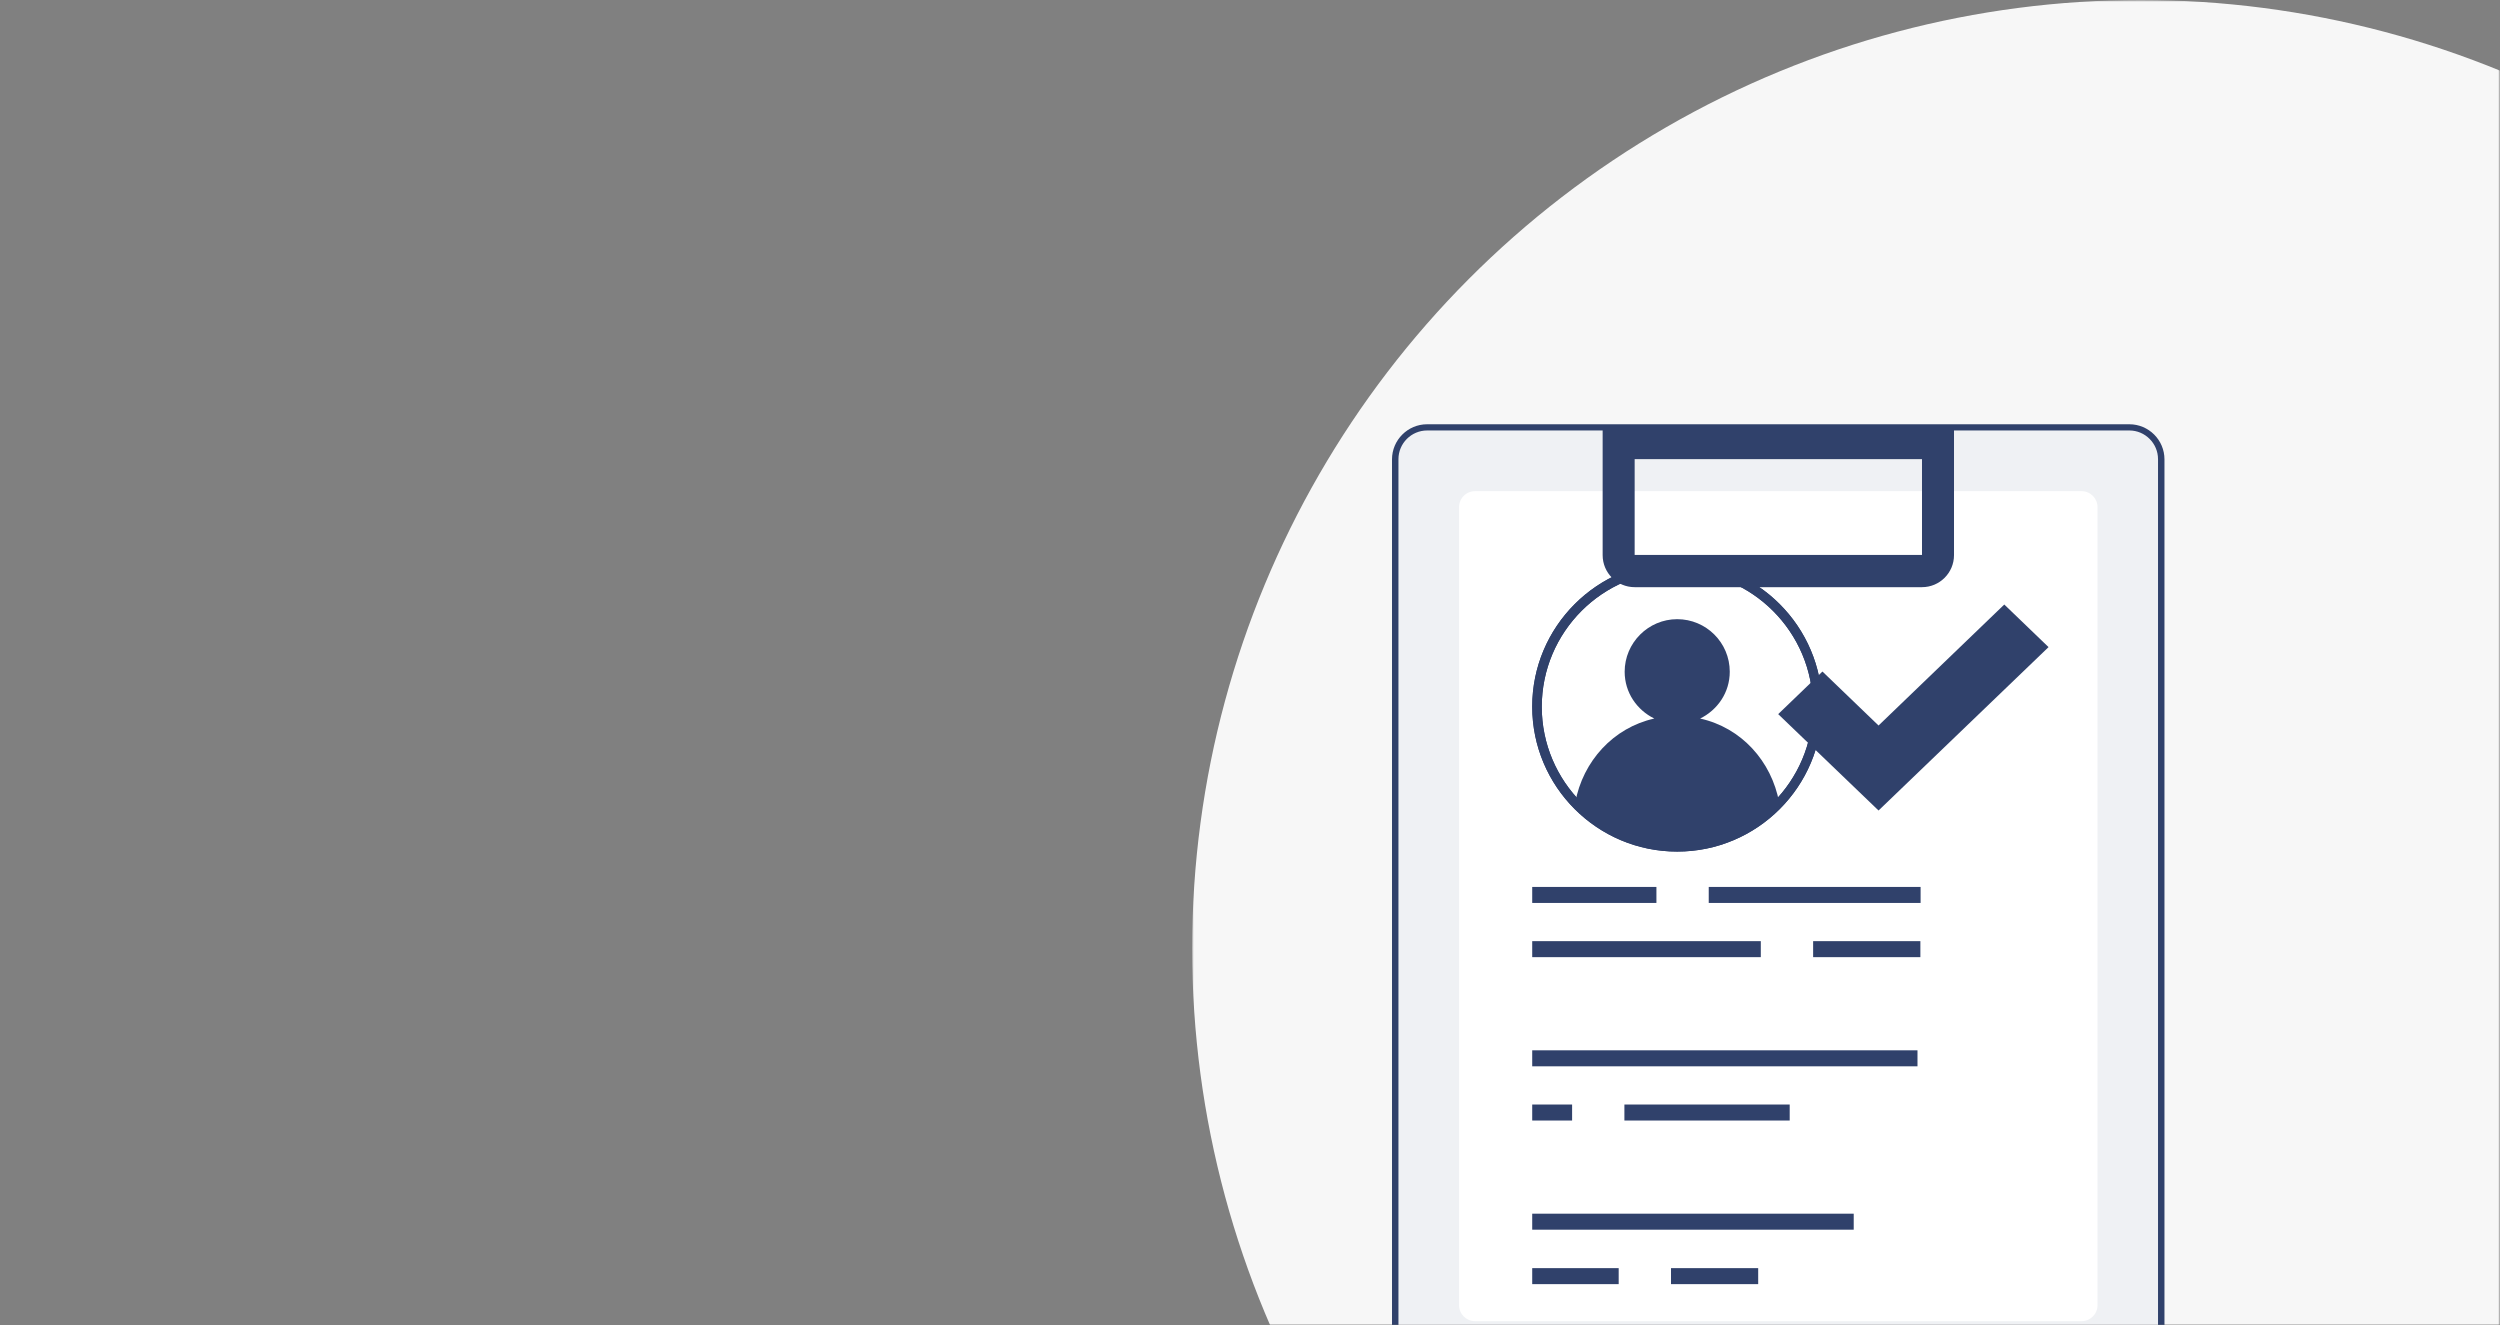
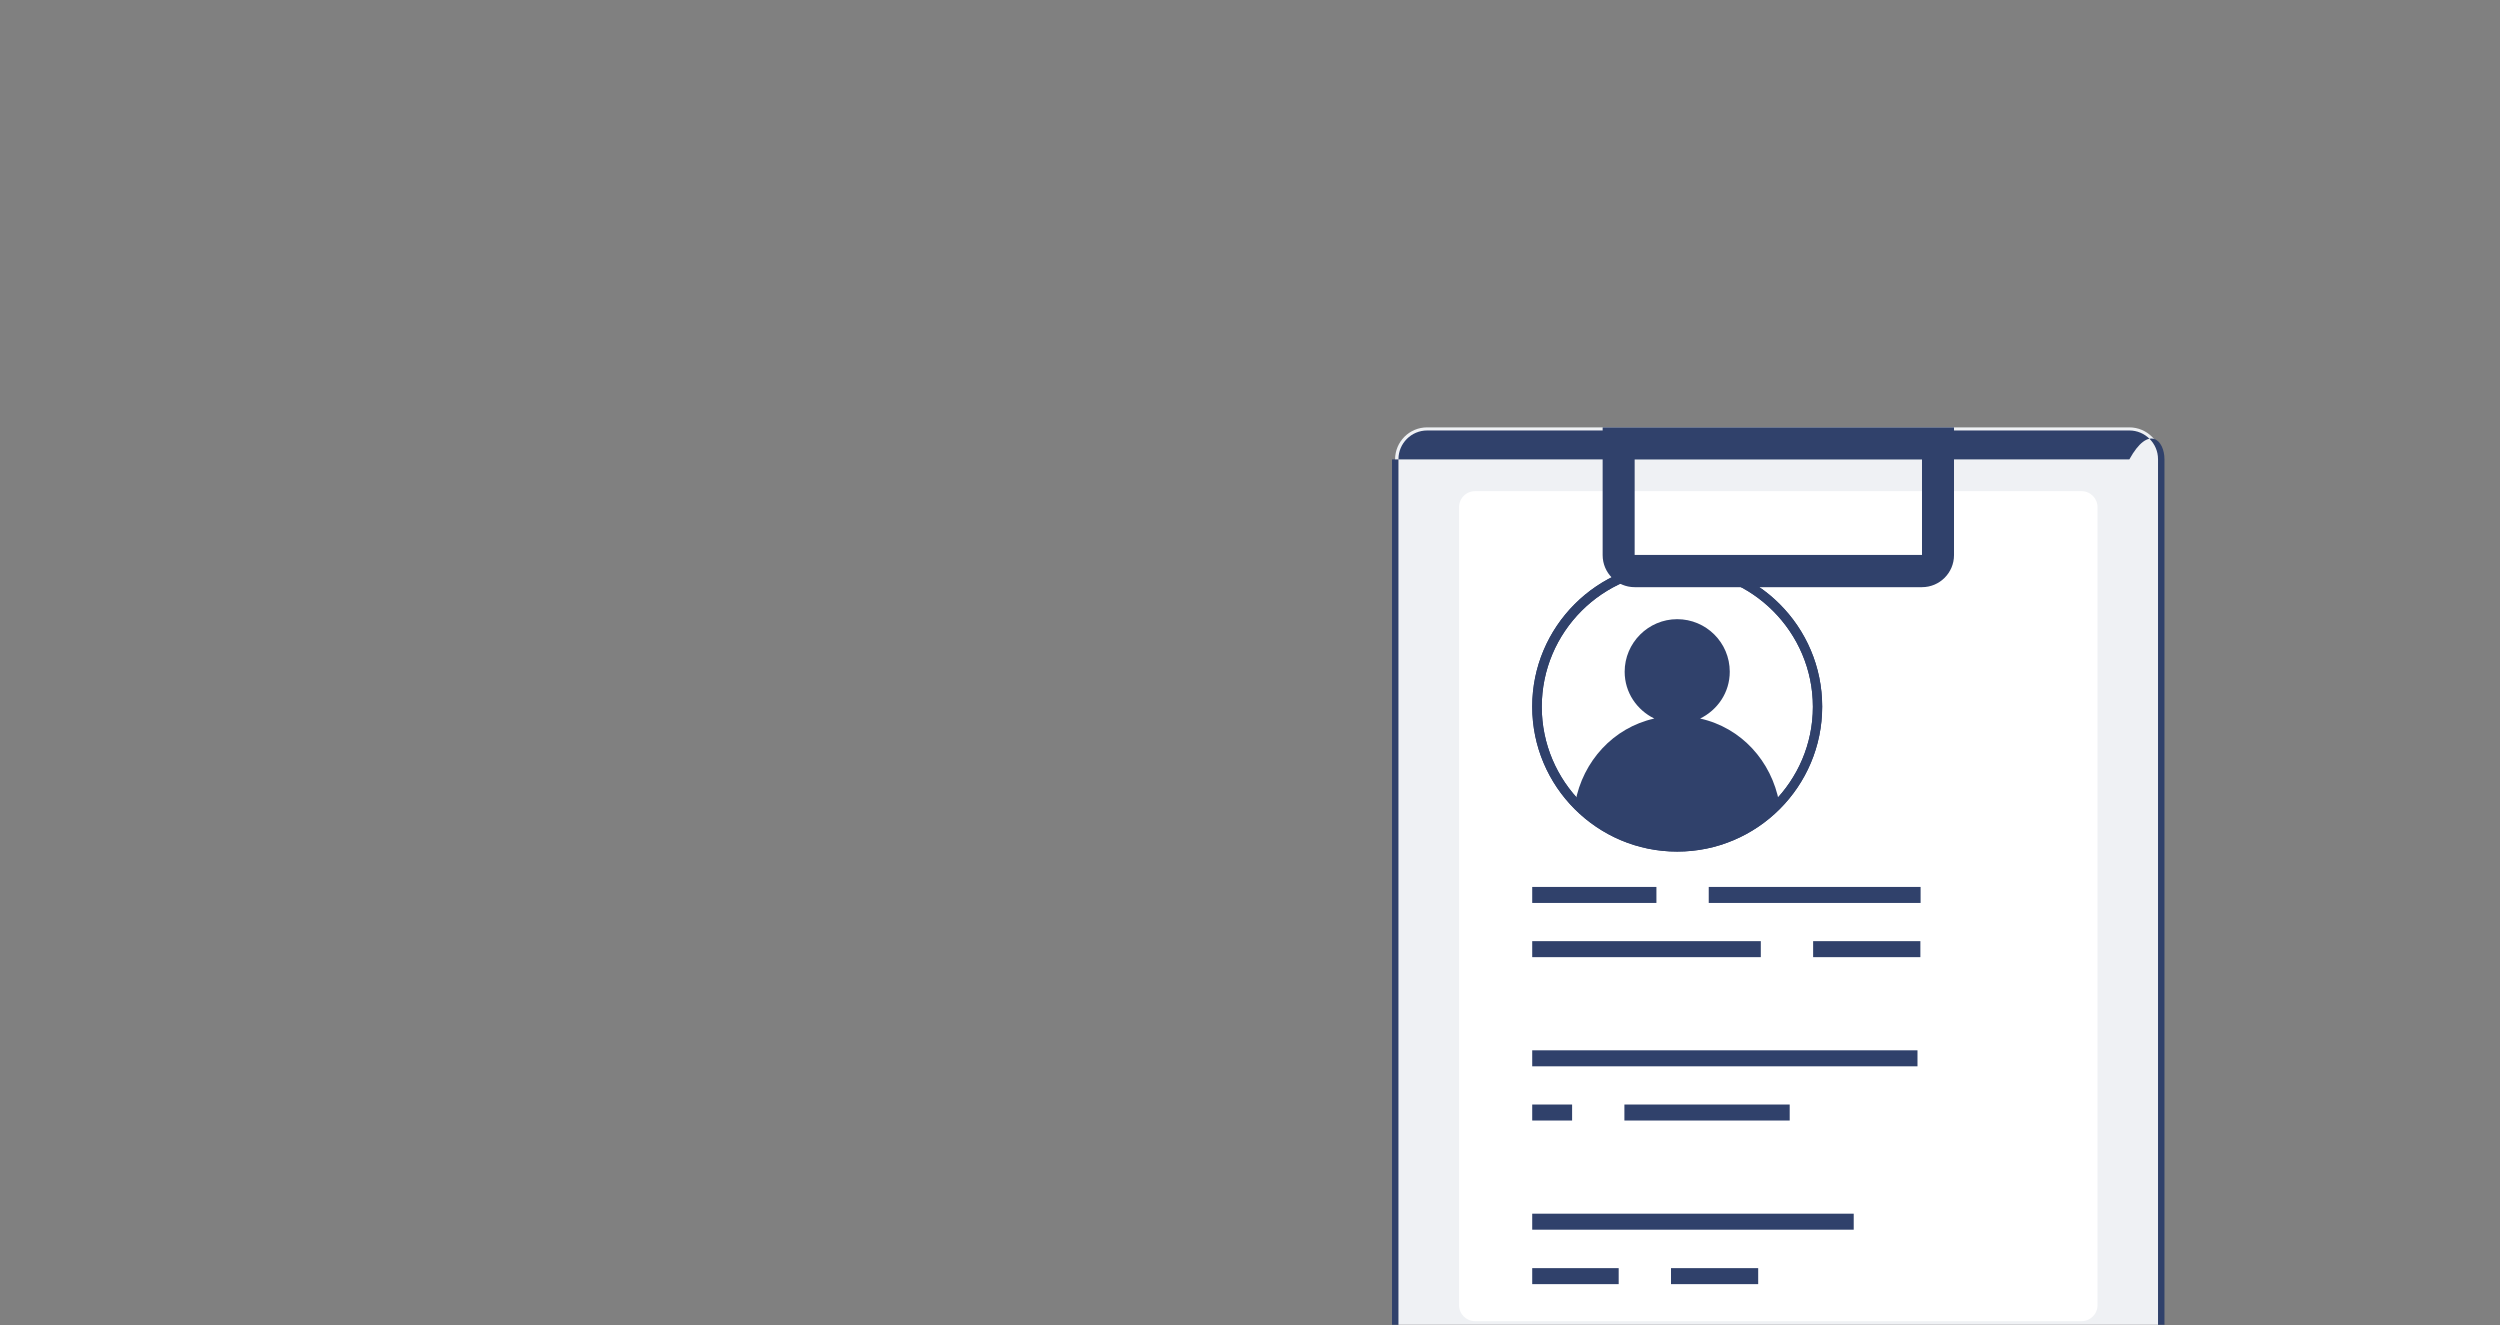
<svg xmlns="http://www.w3.org/2000/svg" width="713" height="378" viewBox="0 0 713 378" fill="none">
  <rect x="0" y="0" width="713" height="378" fill="#808080" stroke="none" />
  <mask id="mask0_345_11613" style="mask-type:alpha" maskUnits="userSpaceOnUse" x="213" y="0" width="500" height="378">
    <rect width="500" height="378" transform="matrix(1 0 0 -1 213 378)" fill="#EFF1F4" />
  </mask>
  <g mask="url(#mask0_345_11613)">
    <mask id="mask1_345_11613" style="mask-type:alpha" maskUnits="userSpaceOnUse" x="340" y="0" width="373" height="378">
      <rect width="373" height="378" transform="matrix(1 0 0 -1 340 378)" fill="#EFF1F4" />
    </mask>
    <g mask="url(#mask1_345_11613)">
-       <circle cx="610.535" cy="270.535" r="270.535" fill="#F7F7F7" />
-     </g>
+       </g>
    <path d="M407.009 121.887H607.288C612.329 121.887 616.416 125.974 616.416 131.015V394.987C616.416 400.028 612.329 404.115 607.288 404.115H407.009C401.968 404.115 397.881 400.028 397.881 394.987V131.015C397.881 125.974 401.968 121.887 407.009 121.887Z" fill="#EFF1F4" />
-     <path d="M607.293 405H407.014C401.496 405 397 400.504 397 394.986V131.014C397 125.496 401.496 121 407.014 121H607.293C612.81 121 617.306 125.496 617.306 131.014V394.986C617.306 400.504 612.81 405 607.293 405ZM407.014 122.771C402.518 122.771 398.839 126.45 398.839 130.946V394.918C398.839 399.414 402.518 403.093 407.014 403.093H607.293C611.789 403.093 615.467 399.414 615.467 394.918V130.946C615.467 126.45 611.789 122.771 607.293 122.771H407.014Z" fill="#30416B" />
+     <path d="M607.293 405H407.014C401.496 405 397 400.504 397 394.986V131.014H607.293C612.81 121 617.306 125.496 617.306 131.014V394.986C617.306 400.504 612.81 405 607.293 405ZM407.014 122.771C402.518 122.771 398.839 126.45 398.839 130.946V394.918C398.839 399.414 402.518 403.093 407.014 403.093H607.293C611.789 403.093 615.467 399.414 615.467 394.918V130.946C615.467 126.45 611.789 122.771 607.293 122.771H407.014Z" fill="#30416B" />
    <path d="M420.689 140.078H593.651C596.171 140.078 598.215 142.122 598.215 144.642V372.238C598.215 374.758 596.171 376.802 593.651 376.802H420.689C418.169 376.802 416.125 374.758 416.125 372.238V144.642C416.125 142.122 418.169 140.078 420.689 140.078Z" fill="white" />
    <path d="M547.692 268.416H517.104V272.98H547.692V268.416Z" fill="#30416B" />
    <path d="M502.181 268.416H436.988V272.98H502.181V268.416Z" fill="#30416B" />
    <path d="M547.755 252.955H487.331V257.519H547.755V252.955Z" fill="#30416B" />
    <path d="M472.411 252.955H436.988V257.519H472.411V252.955Z" fill="#30416B" />
    <path d="M546.868 299.549H436.988V304.113H546.868V299.549Z" fill="#30416B" />
    <path d="M510.42 315.01H463.28V319.574H510.42V315.01Z" fill="#30416B" />
    <path d="M448.365 315.01H436.988V319.574H448.365V315.01Z" fill="#30416B" />
    <path d="M528.68 346.143H436.988V350.707H528.68V346.143Z" fill="#30416B" />
    <path d="M501.435 361.672H476.57V366.236H501.435V361.672Z" fill="#30416B" />
    <path d="M461.648 361.672H436.988V366.236H461.648V361.672Z" fill="#30416B" />
    <path d="M518.328 201.591C518.328 223.662 500.412 241.579 478.34 241.579C456.269 241.579 438.353 223.662 438.353 201.591C438.353 179.52 456.269 161.604 478.34 161.604C500.412 161.604 518.328 179.52 518.328 201.591Z" fill="white" />
    <path d="M478.338 242.872C455.517 242.872 436.988 224.343 436.988 201.522C436.988 178.701 455.517 160.172 478.338 160.172C501.159 160.172 519.688 178.701 519.688 201.522C519.688 224.343 501.159 242.872 478.338 242.872ZM478.338 162.897C457.016 162.897 439.713 180.268 439.713 201.59C439.713 222.912 457.084 240.283 478.338 240.283C499.592 240.283 517.031 222.912 517.031 201.59C517.031 180.268 499.66 162.897 478.338 162.897Z" fill="#30416B" />
    <path d="M478.34 241.578C489.852 241.578 500.139 236.673 507.428 228.907C505.248 217.054 496.597 207.517 484.88 204.929C489.852 202.476 493.327 197.503 493.327 191.577C493.327 183.266 486.582 176.59 478.34 176.59C470.097 176.59 463.353 183.334 463.353 191.577C463.353 197.503 466.827 202.476 471.8 204.929C460.151 207.517 451.432 217.054 449.252 228.907C456.541 236.673 466.827 241.578 478.34 241.578Z" fill="#30416B" />
    <path d="M478.34 242.872C455.519 242.872 436.99 224.343 436.99 201.522C436.99 178.701 455.519 160.172 478.34 160.172C501.161 160.172 519.69 178.701 519.69 201.522C519.69 224.343 501.161 242.872 478.34 242.872ZM478.34 162.897C457.018 162.897 439.715 180.268 439.715 201.59C439.715 222.912 457.086 240.283 478.34 240.283C499.594 240.283 517.033 222.912 517.033 201.59C517.033 180.268 499.662 162.897 478.34 162.897Z" fill="#30416B" />
    <path d="M457.074 121.887V158.332C457.074 163.373 461.162 167.46 466.203 167.46H548.153C553.194 167.46 557.282 163.373 557.282 158.332V121.887H457.142H457.074ZM548.153 158.264H466.203V130.947H548.153V158.264Z" fill="#30416B" />
-     <path d="M535.761 231.158L507.139 203.669L519.763 191.522L535.761 206.916L571.621 172.41L584.246 184.558L535.761 231.158Z" fill="#30416B" />
  </g>
</svg>